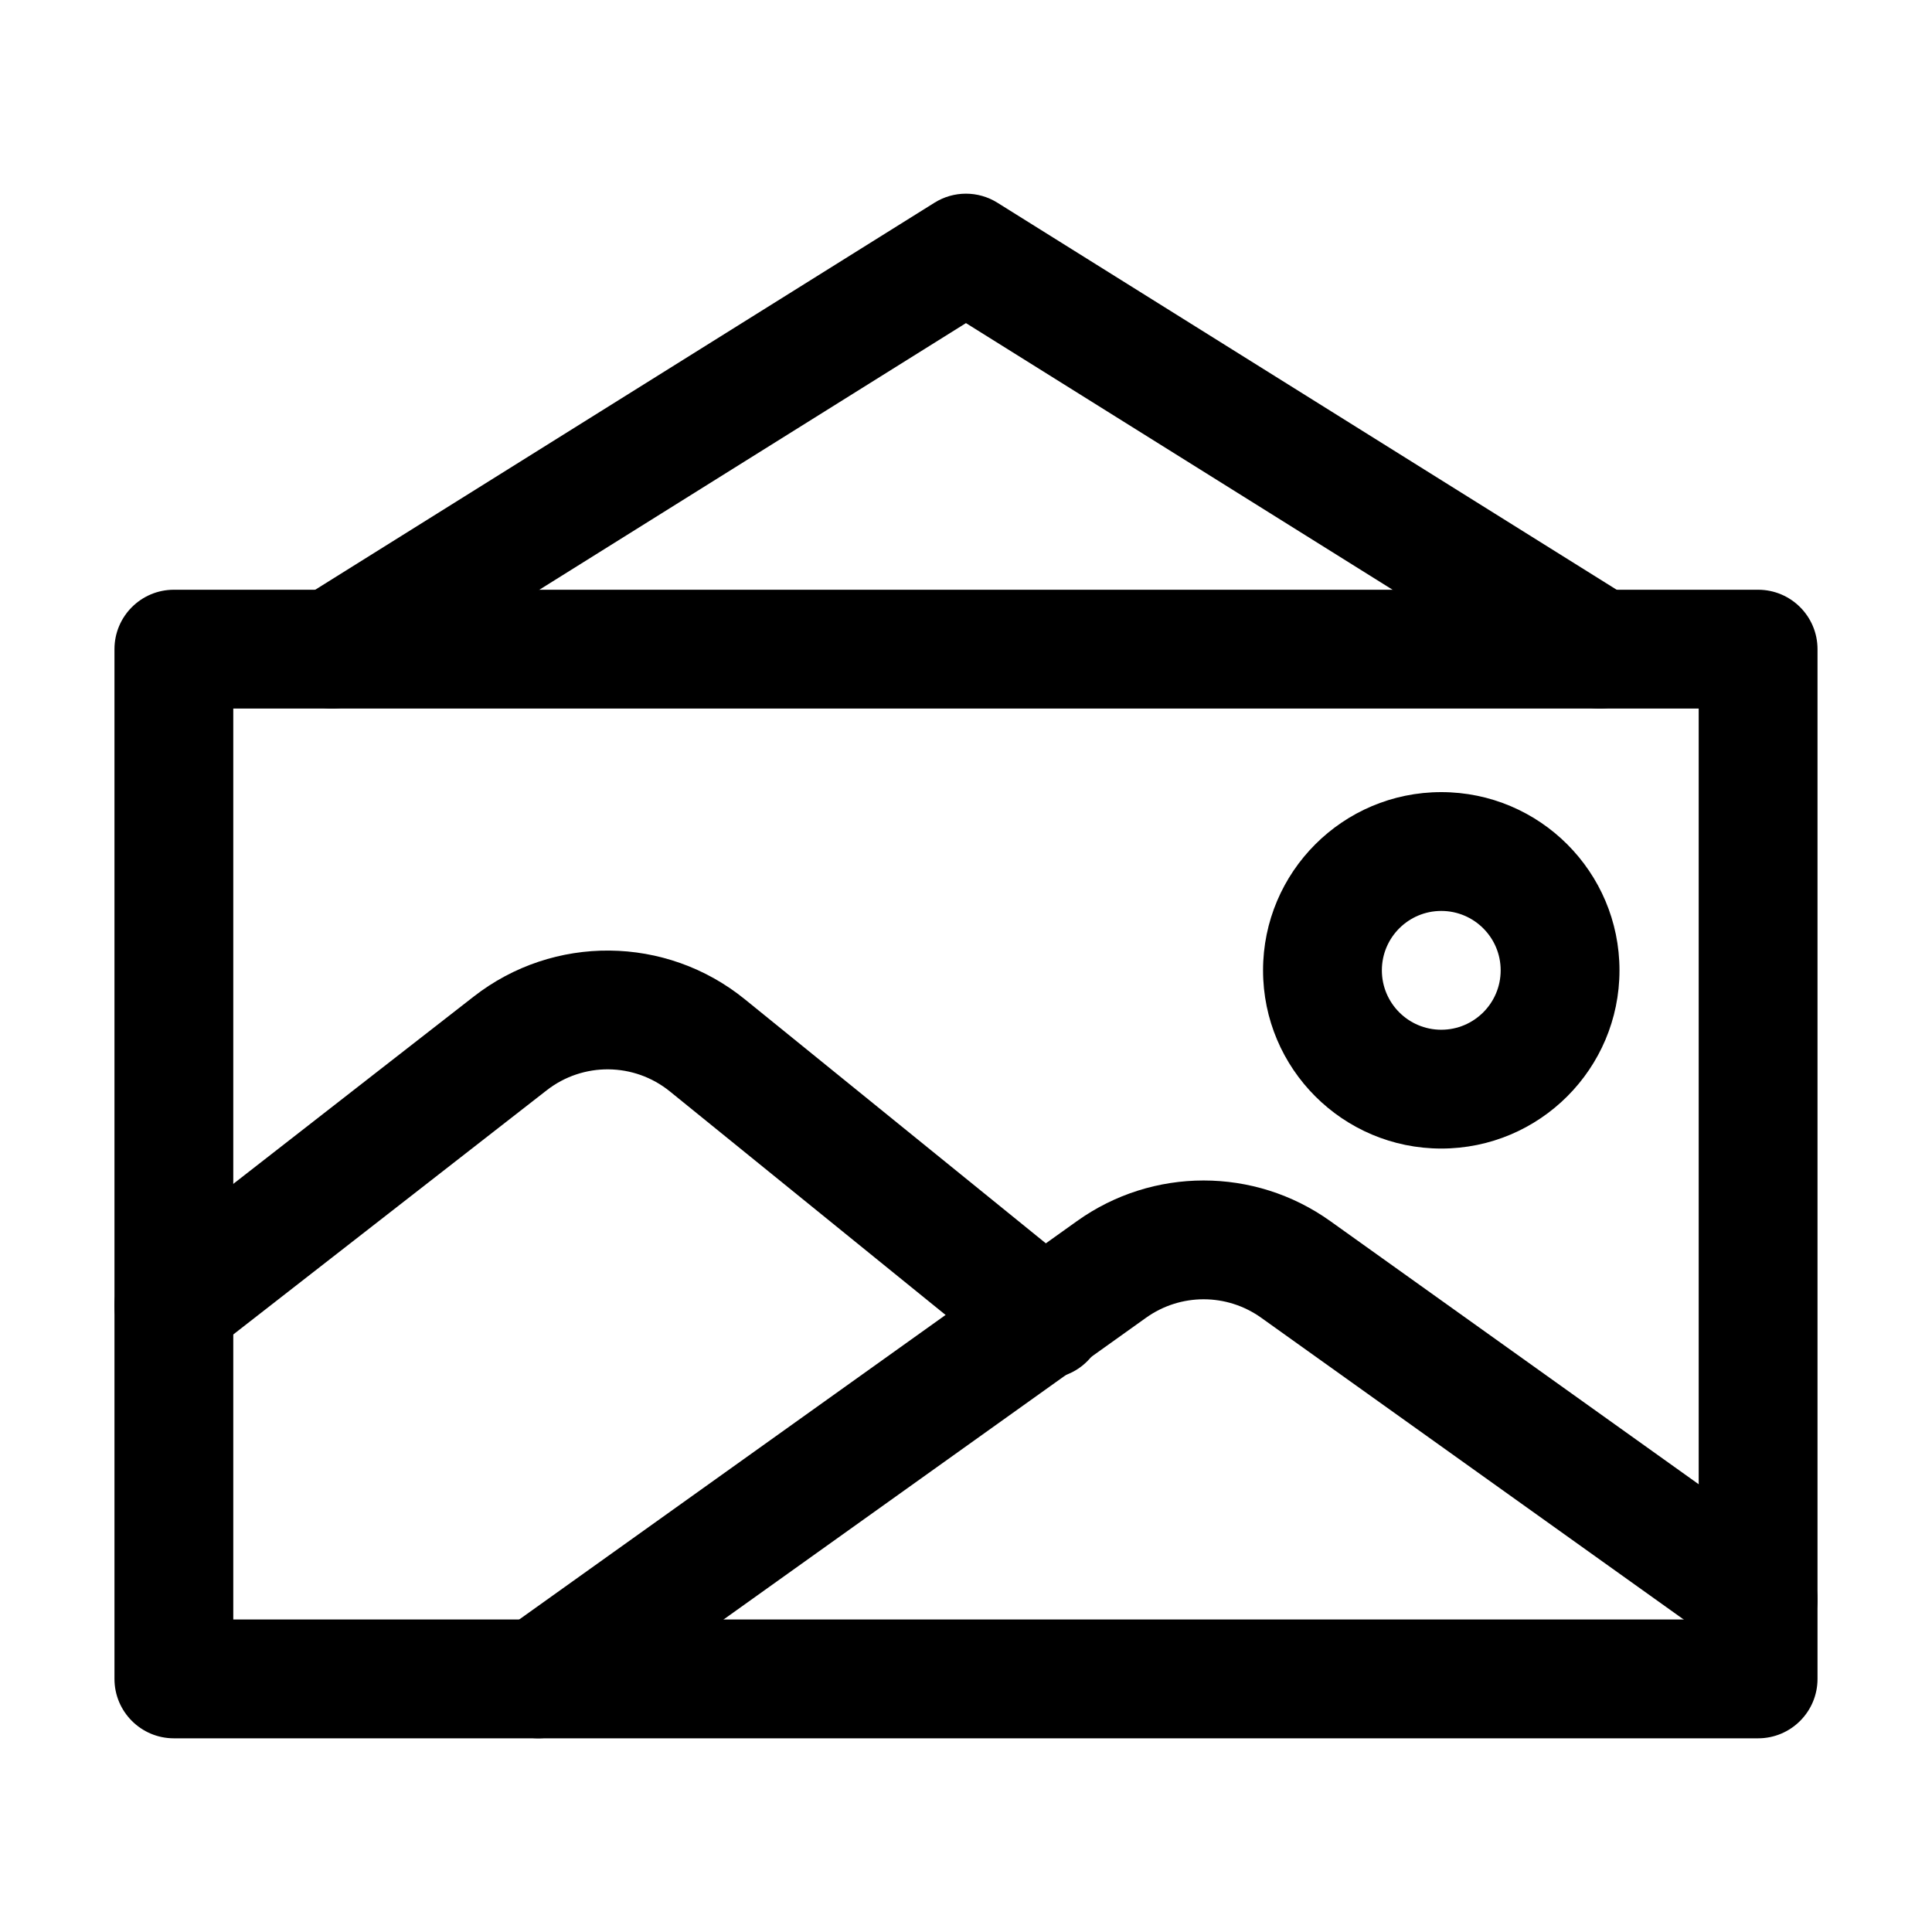
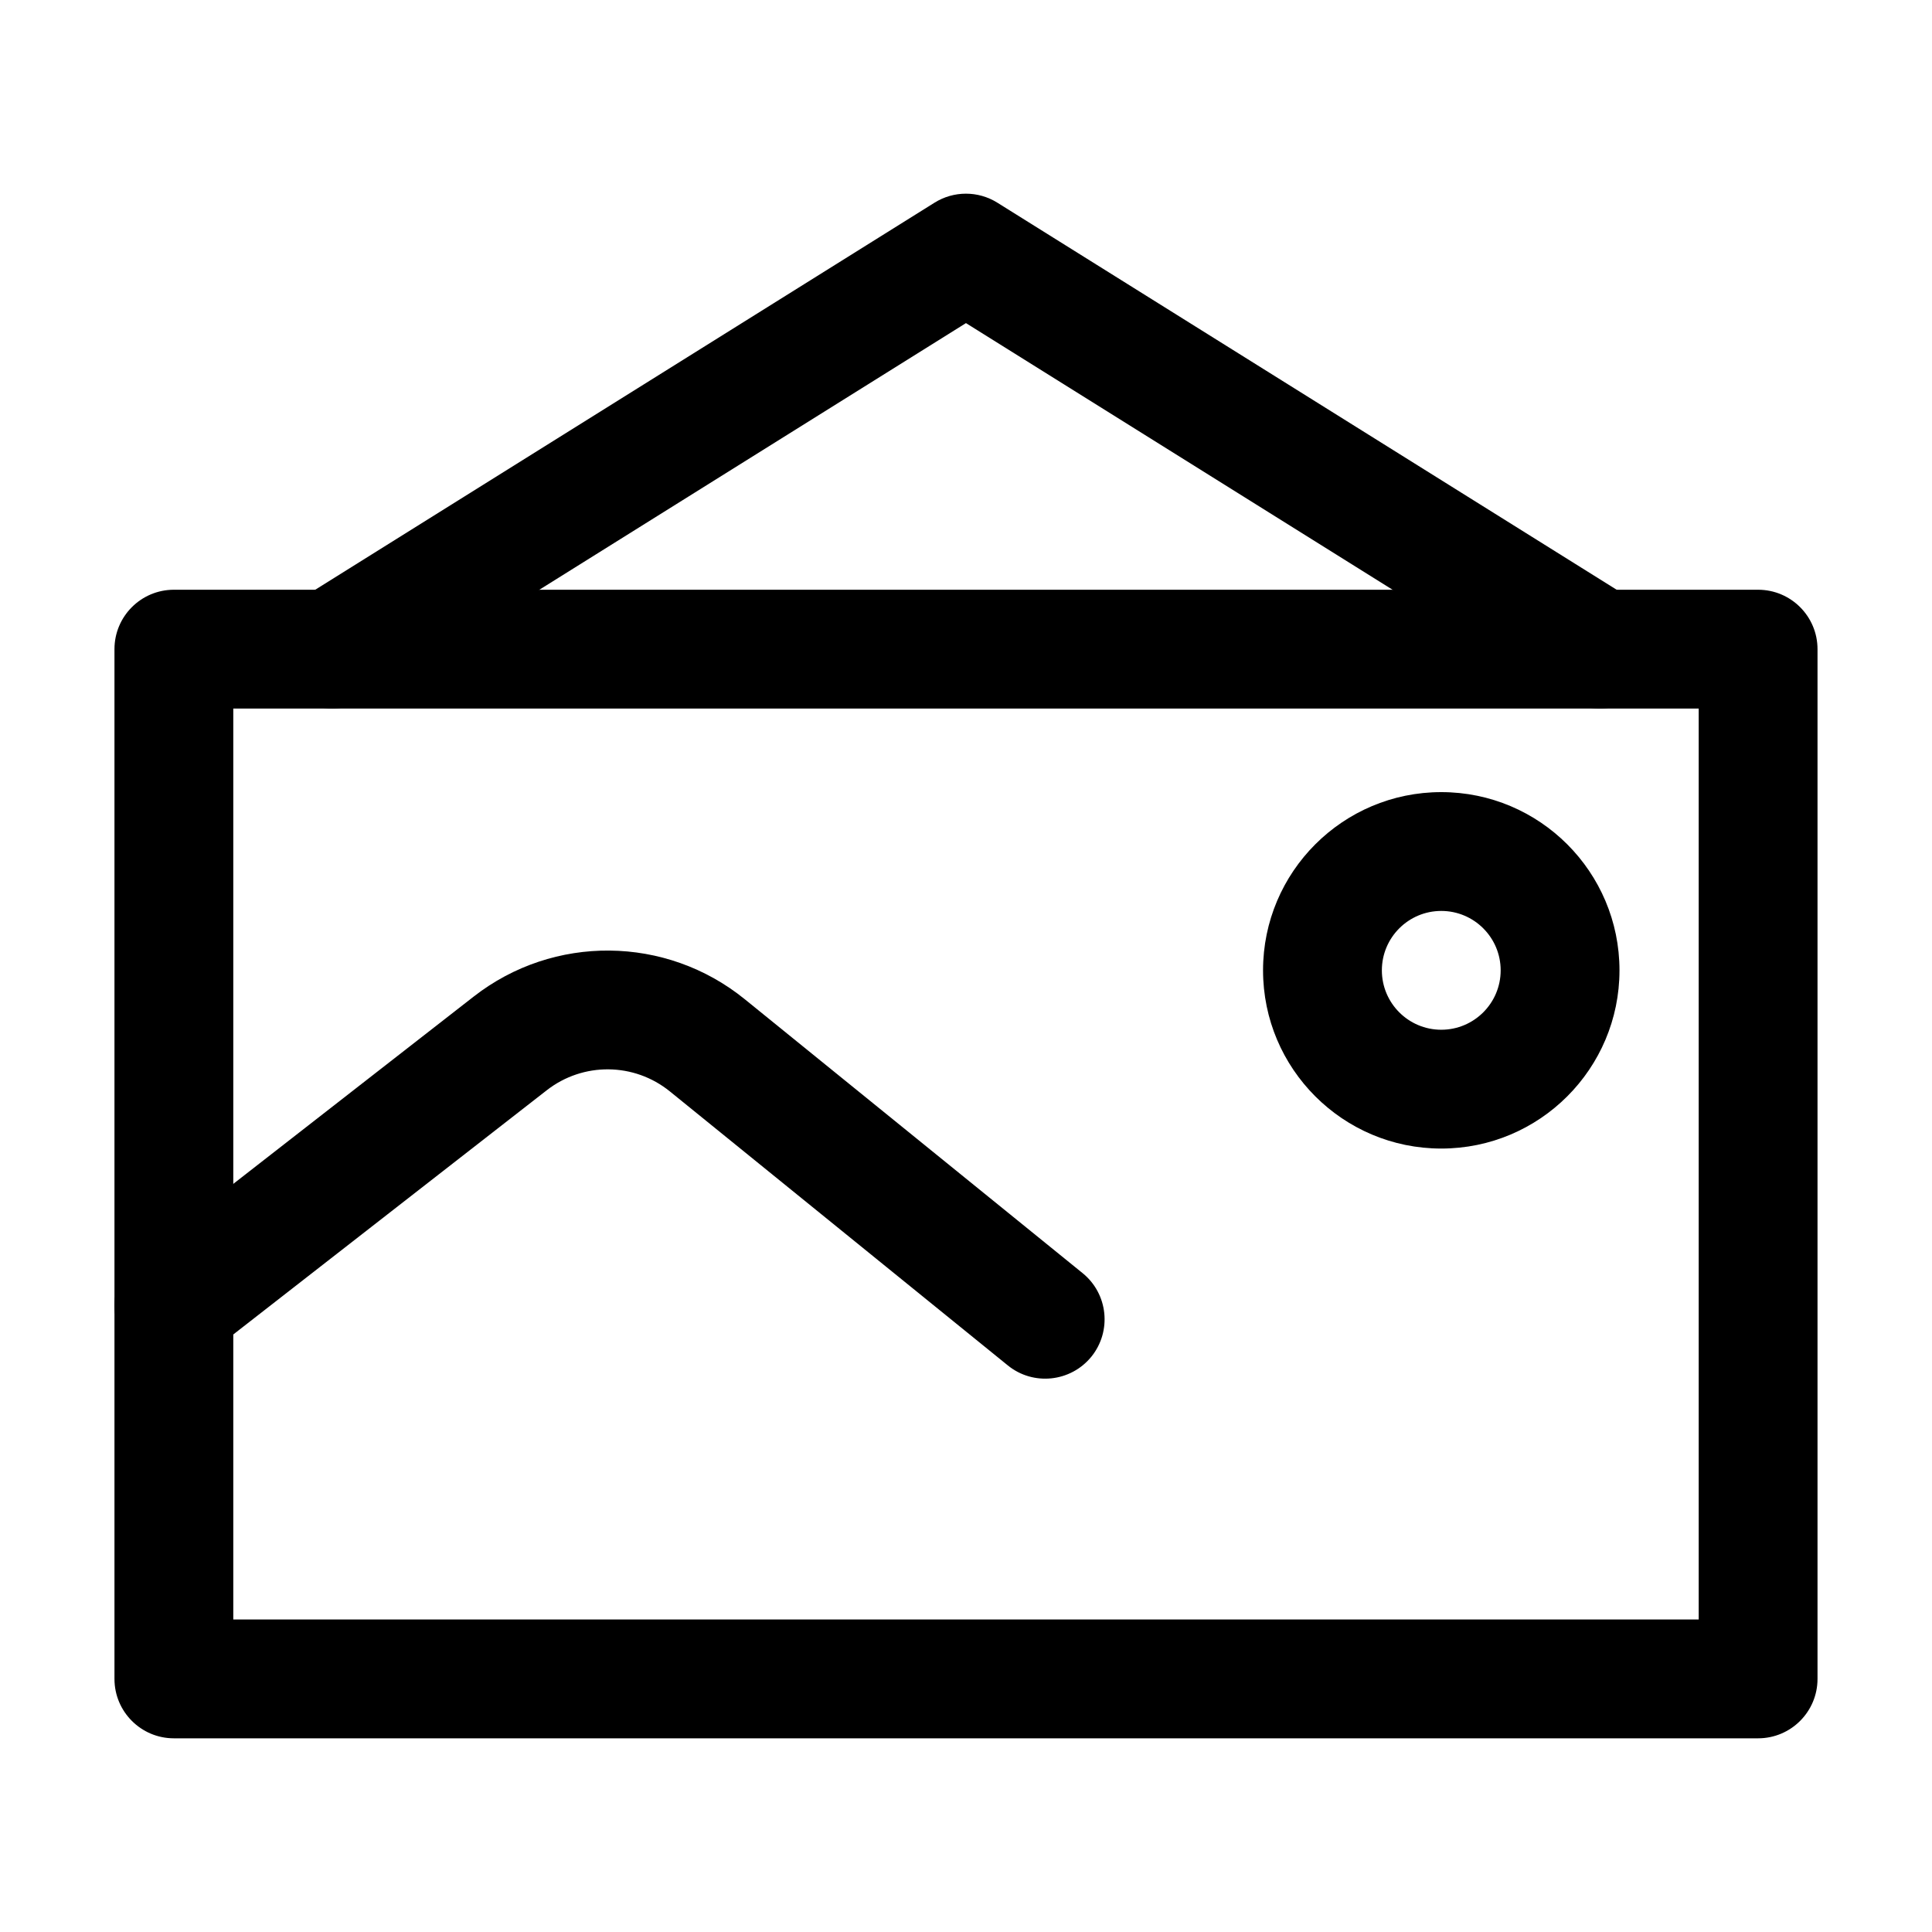
<svg xmlns="http://www.w3.org/2000/svg" fill="#000000" width="800px" height="800px" version="1.1" viewBox="144 144 512 512">
  <g fill-rule="evenodd">
    <path d="m625.66 316.03c0-8.691-7.055-15.742-15.742-15.742h-419.84c-8.691 0-15.742 7.055-15.742 15.742v272.9c0 8.691 7.055 15.742 15.742 15.742h419.84c8.691 0 15.742-7.055 15.742-15.742zm-31.488 15.742v241.41h-388.35v-241.41z" />
    <path d="m199.75 502.38 89.133-69.441c9.637-7.516 23.176-7.391 32.664 0.316l89.531 72.59c6.738 5.481 16.668 4.43 22.148-2.309 5.457-6.758 4.43-16.668-2.332-22.148 0 0-55.48-44.984-89.531-72.59-20.867-16.918-50.652-17.215-71.836-0.691l-89.133 69.441c-6.863 5.352-8.082 15.242-2.75 22.105 5.352 6.844 15.242 8.082 22.105 2.731z" />
-     <path d="m295.79 601.73s103.53-73.934 151.92-108.51c9.133-6.527 21.391-6.527 30.523 0 41.773 29.828 122.53 87.516 122.53 87.516 7.074 5.059 16.918 3.422 21.957-3.652 5.059-7.074 3.422-16.918-3.652-21.957 0 0-80.758-57.688-122.55-87.535-20.07-14.336-47.023-14.336-67.09 0-48.406 34.574-151.94 108.53-151.94 108.53-7.074 5.039-8.711 14.883-3.652 21.957 5.039 7.074 14.883 8.711 21.957 3.652z" />
    <path d="m525.95 353.92c-26.07 0-47.23 21.16-47.23 47.23 0 26.07 21.16 47.23 47.23 47.23 26.07 0 47.23-21.16 47.23-47.23 0-26.07-21.16-47.23-47.23-47.23zm0 31.488c8.691 0 15.742 7.055 15.742 15.742 0 8.691-7.055 15.742-15.742 15.742-8.691 0-15.742-7.055-15.742-15.742 0-8.691 7.055-15.742 15.742-15.742z" />
    <path d="m240.39 329.38 159.6-99.754s159.6 99.754 159.6 99.754c7.367 4.598 17.086 2.371 21.684-5.016 4.598-7.367 2.371-17.086-5.016-21.684l-167.94-104.96c-5.102-3.191-11.566-3.191-16.668 0l-167.94 104.96c-7.391 4.598-9.613 14.316-5.016 21.684 4.598 7.391 14.316 9.613 21.684 5.016z" />
  </g>
</svg>